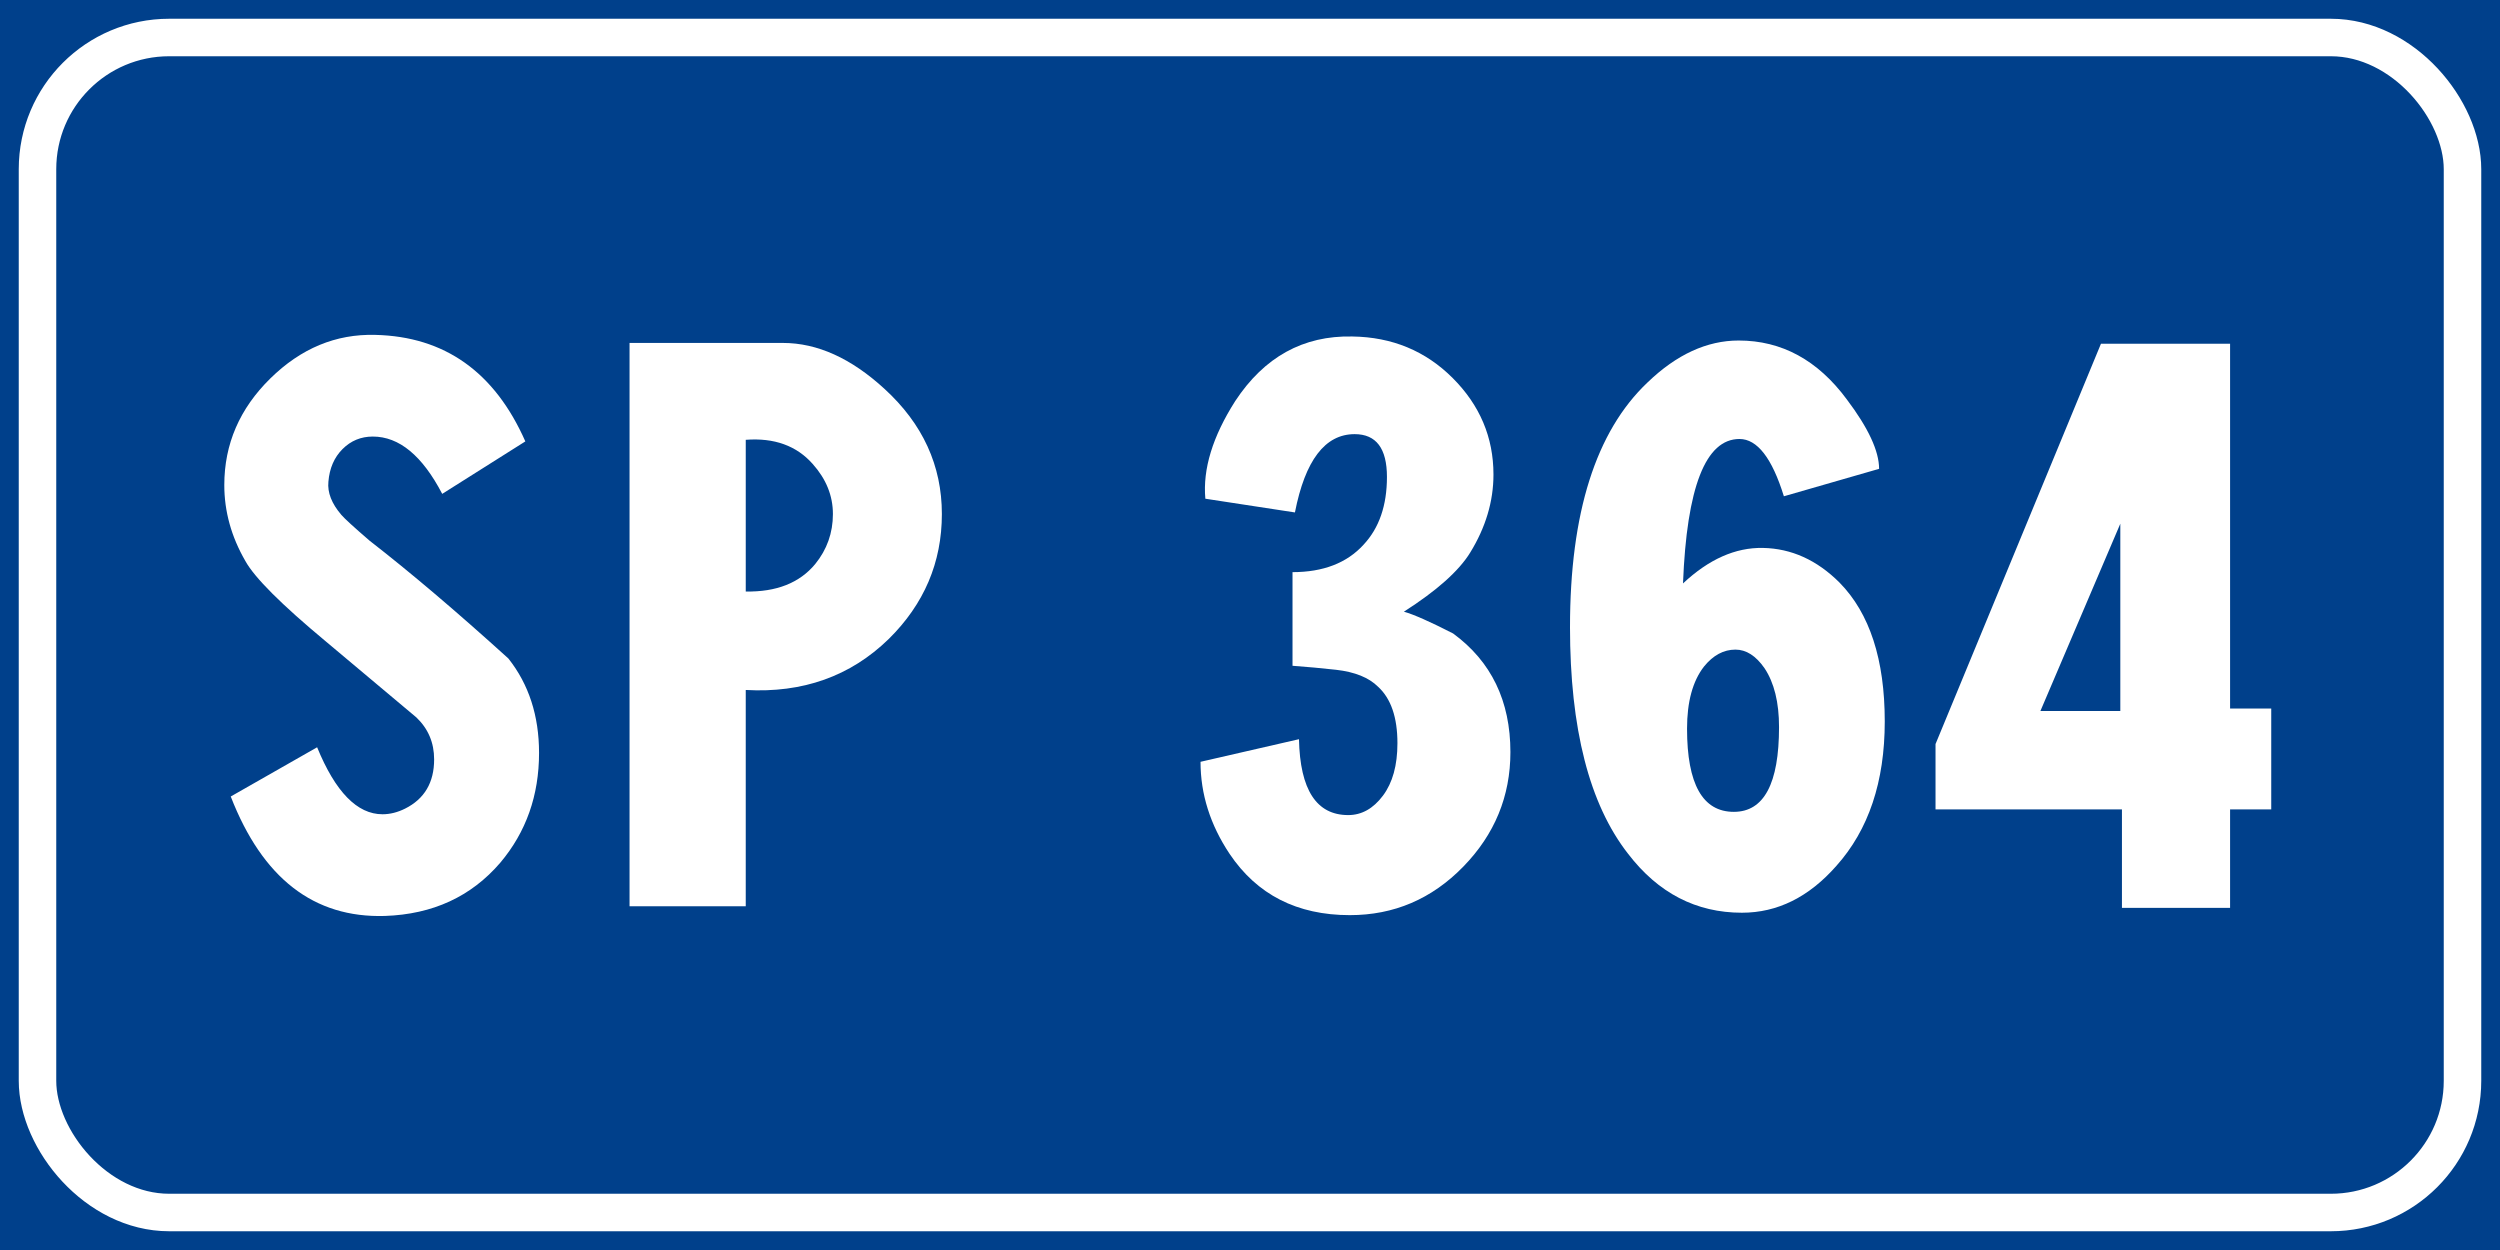
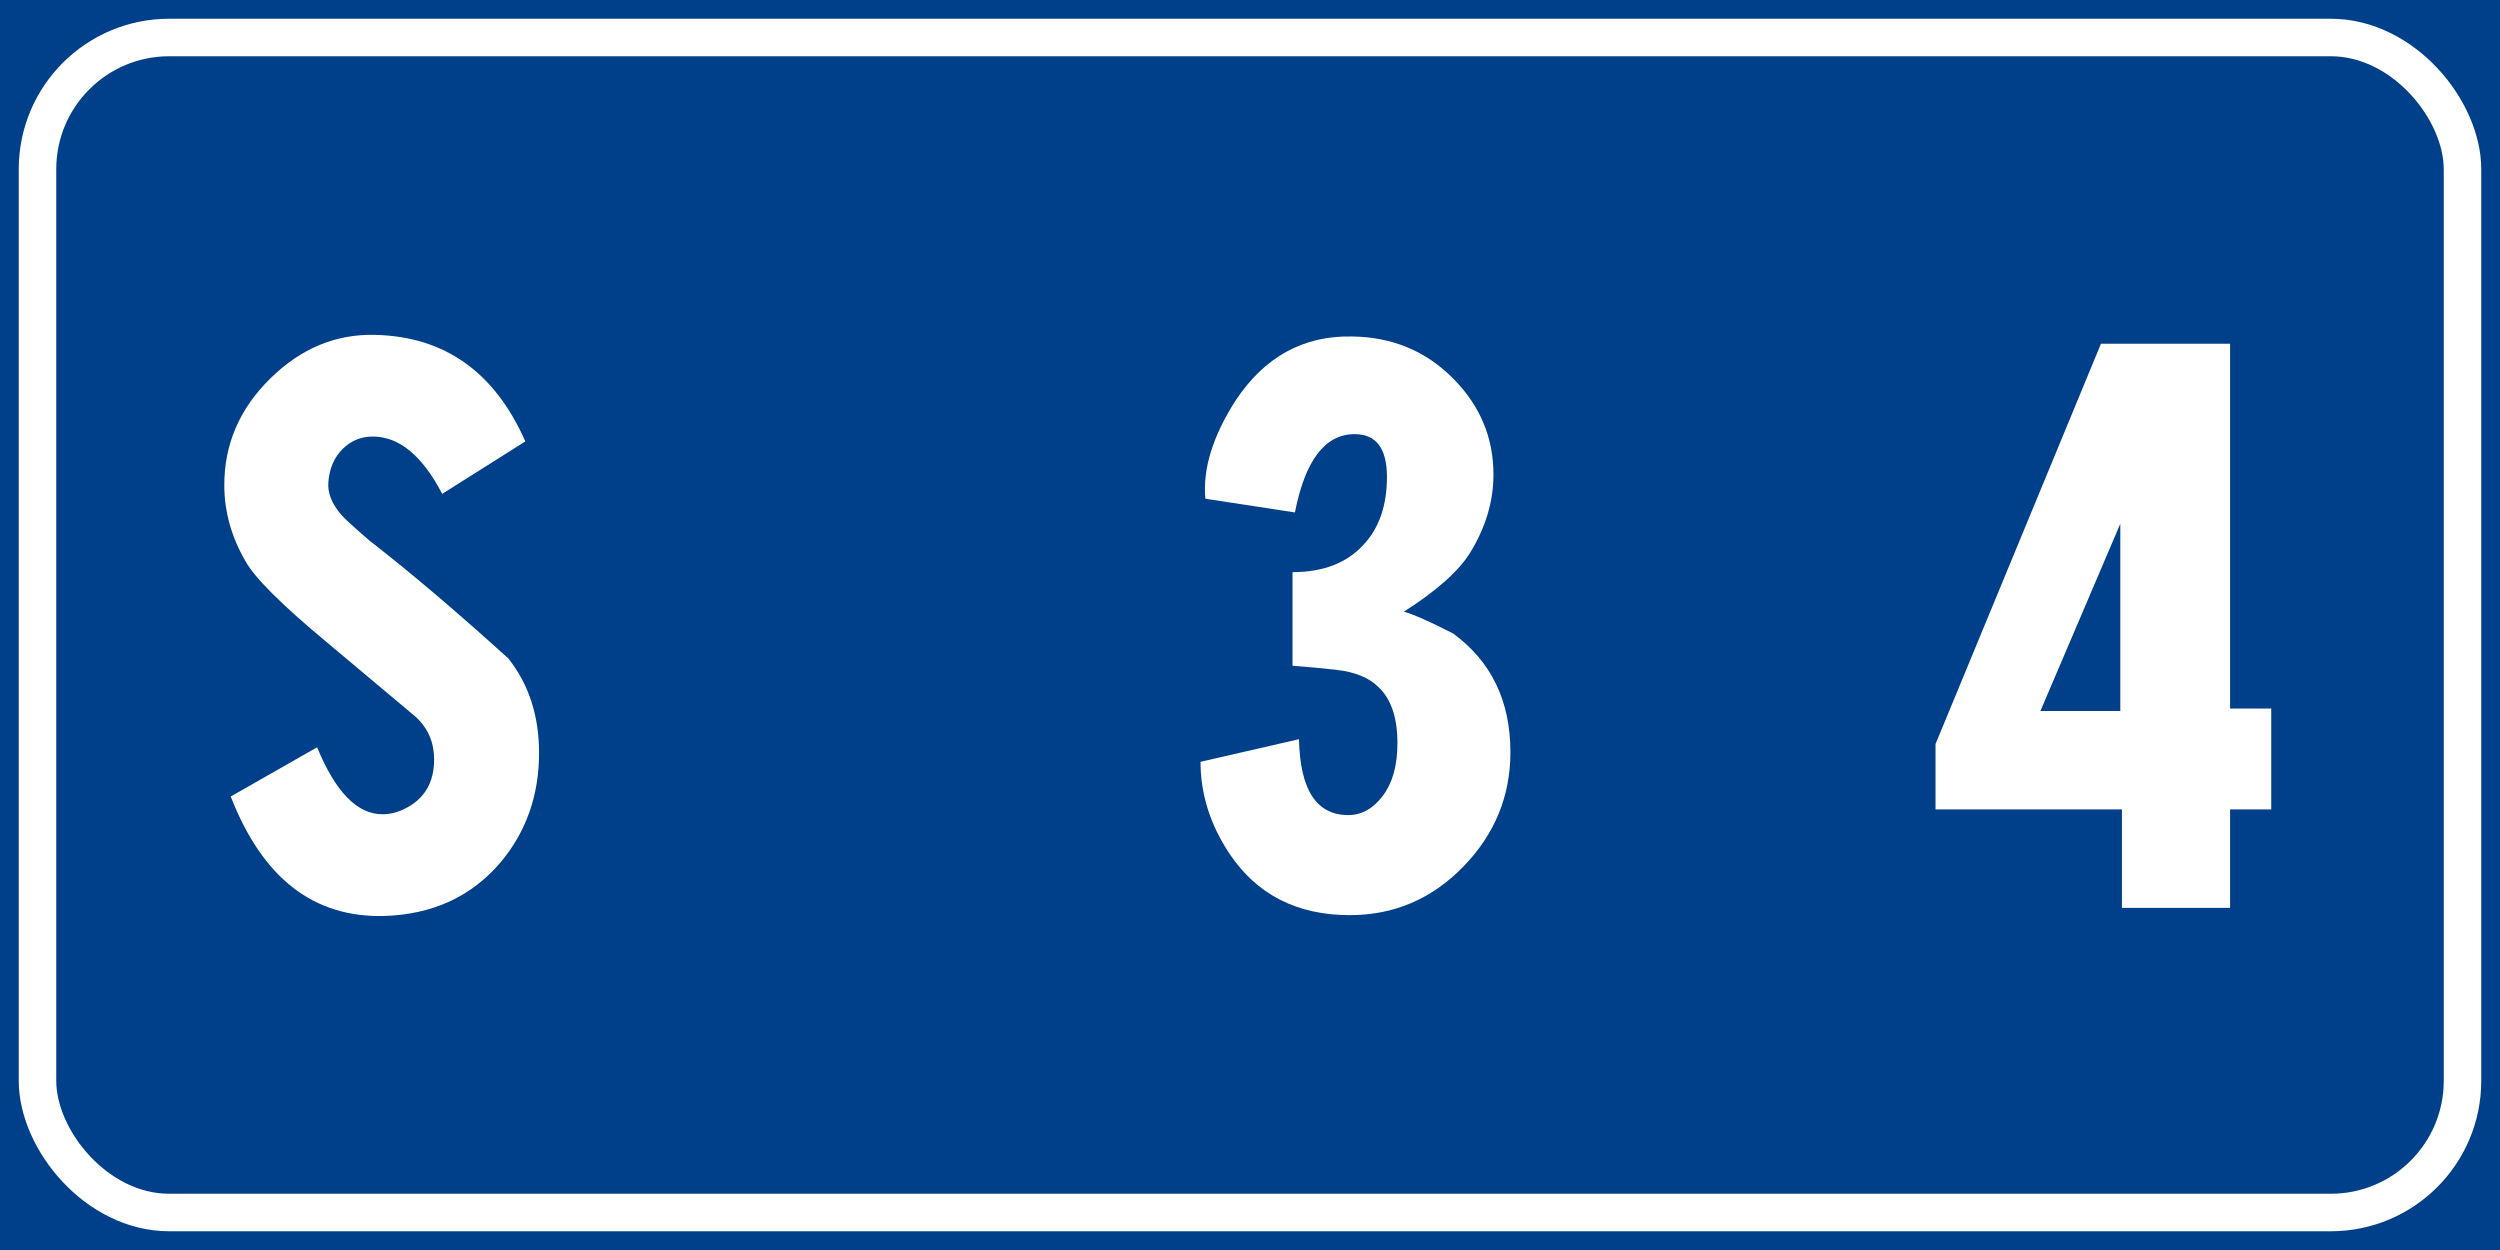
<svg xmlns="http://www.w3.org/2000/svg" xmlns:ns1="http://www.inkscape.org/namespaces/inkscape" xmlns:ns2="http://sodipodi.sourceforge.net/DTD/sodipodi-0.dtd" width="400" height="200" id="svg12429" version="1.1" ns1:version="0.48.5 r10040" ns2:docname="Strada regionale caricare.svg" ns1:export-filename="C:\Users\utente\Desktop\Cartelli.png" ns1:export-xdpi="90" ns1:export-ydpi="90">
  <rect width="100%" height="100%" fill="#808080" stroke="none" />
  <defs id="defs12431" />
  <ns2:namedview id="base" pagecolor="#ffffff" bordercolor="#666666" borderopacity="1.0" ns1:pageopacity="0.0" ns1:pageshadow="2" ns1:zoom="0.5" ns1:cx="151.24612" ns1:cy="99.811617" ns1:document-units="px" ns1:current-layer="text4100" showgrid="false" fit-margin-top="0" fit-margin-left="0" fit-margin-right="0" fit-margin-bottom="0" ns1:window-width="1366" ns1:window-height="705" ns1:window-x="-8" ns1:window-y="-8" ns1:window-maximized="1" ns1:snap-midpoints="true" ns1:object-paths="true" />
  <g ns1:label="Livello 1" ns1:groupmode="layer" id="layer1" transform="translate(0,-852.362)">
    <g style="font-size:128.206px;font-style:normal;font-weight:normal;line-height:125%;letter-spacing:0px;word-spacing:0px;fill:#ffffff;fill-opacity:1;stroke:none;font-family:Sans" id="text12255">
      <g style="line-height:125%;fill:#ffffff;font-family:Sans" id="text12291">
        <g style="font-size:92.593px;font-style:normal;font-weight:normal;line-height:125%;letter-spacing:0px;word-spacing:0px;fill:#ffffff;fill-opacity:1;stroke:none;font-family:Sans" id="text12551">
          <flowRoot xml:space="preserve" id="flowRoot16731" style="fill:black;stroke:none;stroke-opacity:1;stroke-width:1px;stroke-linejoin:miter;stroke-linecap:butt;fill-opacity:1;font-family:Sans;font-style:normal;font-weight:normal;font-size:40px;line-height:125%;letter-spacing:0px;word-spacing:0px">
            <flowRegion id="flowRegion16733">
-               <rect id="rect16735" width="703.066" height="416.183" x="-109.096" y="-82.843" />
-             </flowRegion>
+               </flowRegion>
            <flowPara id="flowPara16737" />
          </flowRoot>
          <flowRoot xml:space="preserve" id="flowRoot16907" style="fill:black;stroke:none;stroke-opacity:1;stroke-width:1px;stroke-linejoin:miter;stroke-linecap:butt;fill-opacity:1;font-family:Sans;font-style:normal;font-weight:normal;font-size:40px;line-height:125%;letter-spacing:0px;word-spacing:0px">
            <flowRegion id="flowRegion16909">
-               <rect id="rect16911" width="824.284" height="527.3" x="-113.137" y="-72.741" />
-             </flowRegion>
+               </flowRegion>
            <flowPara id="flowPara16913" />
          </flowRoot>
          <flowRoot xml:space="preserve" id="flowRoot19391" style="fill:black;stroke:none;stroke-opacity:1;stroke-width:1px;stroke-linejoin:miter;stroke-linecap:butt;fill-opacity:1;font-family:Sans;font-style:normal;font-weight:normal;font-size:40px;line-height:125%;letter-spacing:0px;word-spacing:0px">
            <flowRegion id="flowRegion19393">
              <rect id="rect19395" width="195.97" height="185.868" x="-113.137" y="-62.64" />
            </flowRegion>
            <flowPara id="flowPara19397" />
          </flowRoot>
          <g style="font-size:113.961px;line-height:125%;fill:#ffffff;font-family:Sans" id="text12515">
            <g style="font-size:92.593px;font-style:normal;font-weight:normal;line-height:125%;letter-spacing:0px;word-spacing:0px;fill:#ffffff;fill-opacity:1;stroke:none;font-family:Sans" id="text12551-1">
              <g style="font-size:128.206px;line-height:125%;fill:#ffffff;font-family:Sans" id="text12527">
                <flowRoot xml:space="preserve" id="flowRoot3235" style="fill:black;stroke:none;stroke-opacity:1;stroke-width:1px;stroke-linejoin:miter;stroke-linecap:butt;fill-opacity:1;font-family:Sans;font-style:normal;font-weight:normal;font-size:40px;line-height:125%;letter-spacing:0px;word-spacing:0px">
                  <flowRegion id="flowRegion3237">
                    <rect id="rect3239" width="739.432" height="395.98" x="-92.934" y="-99.005" />
                  </flowRegion>
                  <flowPara id="flowPara3241" />
                </flowRoot>
                <g style="font-style:normal;font-weight:normal;line-height:125%;letter-spacing:0px;word-spacing:0px;fill:#ffffff;fill-opacity:1;stroke:none;font-family:Sans" id="text12527-6">
                  <flowRoot xml:space="preserve" id="flowRoot3263" style="fill:black;stroke:none;stroke-opacity:1;stroke-width:1px;stroke-linejoin:miter;stroke-linecap:butt;fill-opacity:1;font-family:Sans;font-style:normal;font-weight:normal;font-size:40px;line-height:125%;letter-spacing:0px;word-spacing:0px">
                    <flowRegion id="flowRegion3265">
-                       <rect id="rect3267" width="1030.356" height="598.01" x="-147.482" y="-141.432" />
-                     </flowRegion>
+                       </flowRegion>
                    <flowPara id="flowPara3269" />
                  </flowRoot>
                  <flowRoot xml:space="preserve" id="flowRoot3998" style="fill:black;stroke:none;stroke-opacity:1;stroke-width:1px;stroke-linejoin:miter;stroke-linecap:butt;fill-opacity:1;font-family:Sans;font-style:normal;font-weight:normal;font-size:40px;line-height:125%;letter-spacing:0px;word-spacing:0px">
                    <flowRegion id="flowRegion4000">
                      <rect id="rect4002" width="830.345" height="436.386" x="-101.015" y="-48.498" />
                    </flowRegion>
                    <flowPara id="flowPara4004" />
                  </flowRoot>
                  <g style="font-size:128.206px;line-height:125%;fill:#ffffff;font-family:Sans" id="text12527-4">
                    <g style="font-size:92.593px;font-style:normal;font-weight:normal;line-height:125%;letter-spacing:0px;word-spacing:0px;fill:#ffffff;fill-opacity:1;stroke:none;font-family:Sans" id="text12551-17">
                      <g style="font-size:71.737px;line-height:125%;fill:#ffffff;font-family:Sans" id="text6452">
                        <g style="font-size:128.022px;font-style:normal;font-weight:normal;line-height:125%;letter-spacing:0px;word-spacing:0px;fill:#ffffff;fill-opacity:1;stroke:none;font-family:Sans" id="text12351">
                          <g style="font-size:128.206px;line-height:125%;fill:#ffffff;font-family:Sans" id="text12383">
                            <g style="font-size:129.126px;font-style:normal;font-weight:normal;line-height:125%;letter-spacing:0px;word-spacing:0px;fill:#ffffff;fill-opacity:1;stroke:none;font-family:Sans" id="text4100">
                              <rect y="852.362" x="0" height="200" width="400" id="rect12523" style="font-size:128.206px;font-style:normal;font-weight:normal;line-height:125%;letter-spacing:0px;word-spacing:0px;fill:#00408b;fill-opacity:1;fill-rule:evenodd;stroke:none;font-family:Sans" />
                              <rect ry="21.071" y="858.362" x="6" height="188" width="388" id="rect12525" style="font-size:128.206px;font-style:normal;font-weight:normal;line-height:125%;letter-spacing:0px;word-spacing:0px;fill:none;stroke:#ffffff;stroke-width:6;stroke-miterlimit:4;stroke-opacity:1;stroke-dasharray:none;font-family:Sans" rx="21.071" />
                              <g style="line-height:125%;fill:#ffffff;font-family:Sans" id="text4100-7">
                                <path d="m 60.036,905.944 c 11.105,0.258 19.111,5.939 24.018,17.043 l -13.3,8.394 c -3.187,-6.113 -6.888,-9.17 -11.105,-9.17 -1.894,8e-5 -3.508,0.667 -4.843,2.002 -1.335,1.335 -2.089,3.078 -2.262,5.229 -0.171,1.723 0.519,3.489 2.069,5.296 0.515,0.602 2.022,1.98 4.52,4.134 6.541,5.078 13.945,11.362 22.209,18.852 3.271,4.132 4.906,9.169 4.906,15.108 -5.4e-5,6.799 -2.066,12.652 -6.199,17.559 -4.65,5.422 -10.805,8.264 -18.466,8.524 -11.362,0.344 -19.584,-6.027 -24.664,-19.112 l 13.82,-7.877 c 2.927,7.146 6.413,10.719 10.458,10.719 1.206,2e-5 2.41,-0.301 3.614,-0.902 3.1,-1.55 4.65,-4.176 4.65,-7.877 -3.8e-5,-2.669 -0.947,-4.907 -2.841,-6.715 -4.821,-4.046 -9.641,-8.091 -14.462,-12.137 -7.146,-5.94 -11.45,-10.244 -12.913,-12.913 -2.238,-3.875 -3.357,-7.921 -3.357,-12.137 -4e-6,-6.544 2.454,-12.226 7.361,-17.047 4.907,-4.821 10.503,-7.144 16.787,-6.971 z" style="font-variant:normal;font-stretch:normal;text-align:center;word-spacing:-20.144px;text-anchor:middle;fill:#ffffff;font-family:CodiceBiancoCondensed;-inkscape-font-specification:CodiceBiancoCondensed" id="path3509" />
-                                 <path d="m 125.262,907.232 c 5.509,10e-5 10.933,2.454 16.271,7.361 6.111,5.596 9.166,12.267 9.166,20.014 -6e-5,7.747 -2.841,14.419 -8.524,20.014 -6.111,5.94 -13.729,8.652 -22.856,8.137 l 0,34.603 -18.592,0 0,-90.13 z m -5.942,39.773 c 4.907,0.087 8.61,-1.377 11.109,-4.39 1.891,-2.325 2.837,-4.994 2.837,-8.007 -4e-5,-2.927 -1.076,-5.594 -3.227,-8.003 -2.582,-2.929 -6.155,-4.22 -10.719,-3.874 z" style="font-variant:normal;font-stretch:normal;text-align:center;word-spacing:-20.144px;text-anchor:middle;fill:#ffffff;font-family:CodiceBiancoCondensed;-inkscape-font-specification:CodiceBiancoCondensed" id="path3511" />
                                <path d="m 192.856,932.157 c -0.431,-4.737 1.162,-9.945 4.78,-15.625 4.647,-7.059 10.888,-10.503 18.722,-10.332 6.371,0.087 11.729,2.304 16.076,6.652 4.346,4.348 6.52,9.492 6.52,15.431 -5e-5,4.303 -1.248,8.478 -3.744,12.523 -1.807,2.927 -5.337,6.069 -10.588,9.426 1.55,0.431 4.176,1.593 7.877,3.487 6.111,4.477 9.166,10.804 9.166,18.982 -6e-5,7.059 -2.517,13.171 -7.552,18.336 -5.035,5.165 -11.082,7.747 -18.141,7.747 -8.438,10e-6 -14.852,-3.271 -19.242,-9.812 -3.097,-4.65 -4.646,-9.557 -4.646,-14.722 l 15.751,-3.617 c 0.173,8.094 2.799,12.141 7.877,12.141 2.152,2e-5 4.002,-1.033 5.552,-3.099 1.55,-2.066 2.325,-4.865 2.325,-8.396 -4e-5,-4.132 -1.032,-7.144 -3.097,-9.036 -1.466,-1.466 -3.704,-2.371 -6.715,-2.715 -2.325,-0.257 -4.65,-0.472 -6.975,-0.642 l 0,-14.982 c 4.907,6e-5 8.696,-1.463 11.365,-4.39 2.496,-2.666 3.744,-6.281 3.744,-10.845 -4e-5,-4.563 -1.722,-6.845 -5.166,-6.845 -4.734,8e-5 -7.919,4.176 -9.556,12.527 z" style="font-variant:normal;font-stretch:normal;text-align:center;word-spacing:-20.144px;text-anchor:middle;fill:#ffffff;font-family:CodiceBiancoCondensed;-inkscape-font-specification:CodiceBiancoCondensed" id="path3513" />
-                                 <path d="m 251.201,952.687 c -1e-5,-18.25 4.132,-31.292 12.397,-39.127 4.647,-4.476 9.511,-6.715 14.592,-6.715 6.886,1e-4 12.653,3.142 17.303,9.426 3.441,4.563 5.162,8.265 5.162,11.105 l -15.234,4.39 c -1.894,-6.111 -4.262,-9.166 -7.105,-9.166 -5.422,8e-5 -8.434,7.704 -9.036,23.112 4.132,-3.872 8.393,-5.766 12.783,-5.682 4.561,0.087 8.65,1.938 12.267,5.552 4.821,4.907 7.231,12.312 7.231,22.213 -5e-5,9.641 -2.582,17.345 -7.747,23.112 -4.393,4.994 -9.429,7.491 -15.108,7.491 -7.319,10e-6 -13.389,-3.142 -18.21,-9.426 -6.197,-7.921 -9.296,-20.016 -9.296,-36.285 z m 18.726,16.267 c -2e-5,8.869 2.496,13.304 7.487,13.304 4.821,2e-5 7.231,-4.52 7.231,-13.56 -4e-5,-3.959 -0.775,-7.101 -2.325,-9.426 -1.377,-1.981 -2.925,-2.971 -4.646,-2.971 -1.894,5e-5 -3.573,0.904 -5.036,2.711 -1.807,2.325 -2.711,5.639 -2.711,9.942 z" style="font-variant:normal;font-stretch:normal;text-align:center;word-spacing:-20.144px;text-anchor:middle;fill:#ffffff;font-family:CodiceBiancoCondensed;-inkscape-font-specification:CodiceBiancoCondensed" id="path3515" />
                                <path d="m 356.814,907.362 0,58.365 6.585,0 0,16.141 -6.585,0 0,15.755 -17.303,0 0,-15.755 -29.827,0 0,-10.458 26.469,-64.047 z m -17.563,28.794 -12.783,29.961 12.783,0 z" style="font-variant:normal;font-stretch:normal;text-align:center;word-spacing:-20.144px;text-anchor:middle;fill:#ffffff;font-family:CodiceBiancoCondensed;-inkscape-font-specification:CodiceBiancoCondensed" id="path3517" />
                              </g>
                            </g>
                          </g>
                        </g>
                      </g>
                    </g>
                  </g>
                </g>
              </g>
            </g>
          </g>
        </g>
      </g>
    </g>
  </g>
</svg>